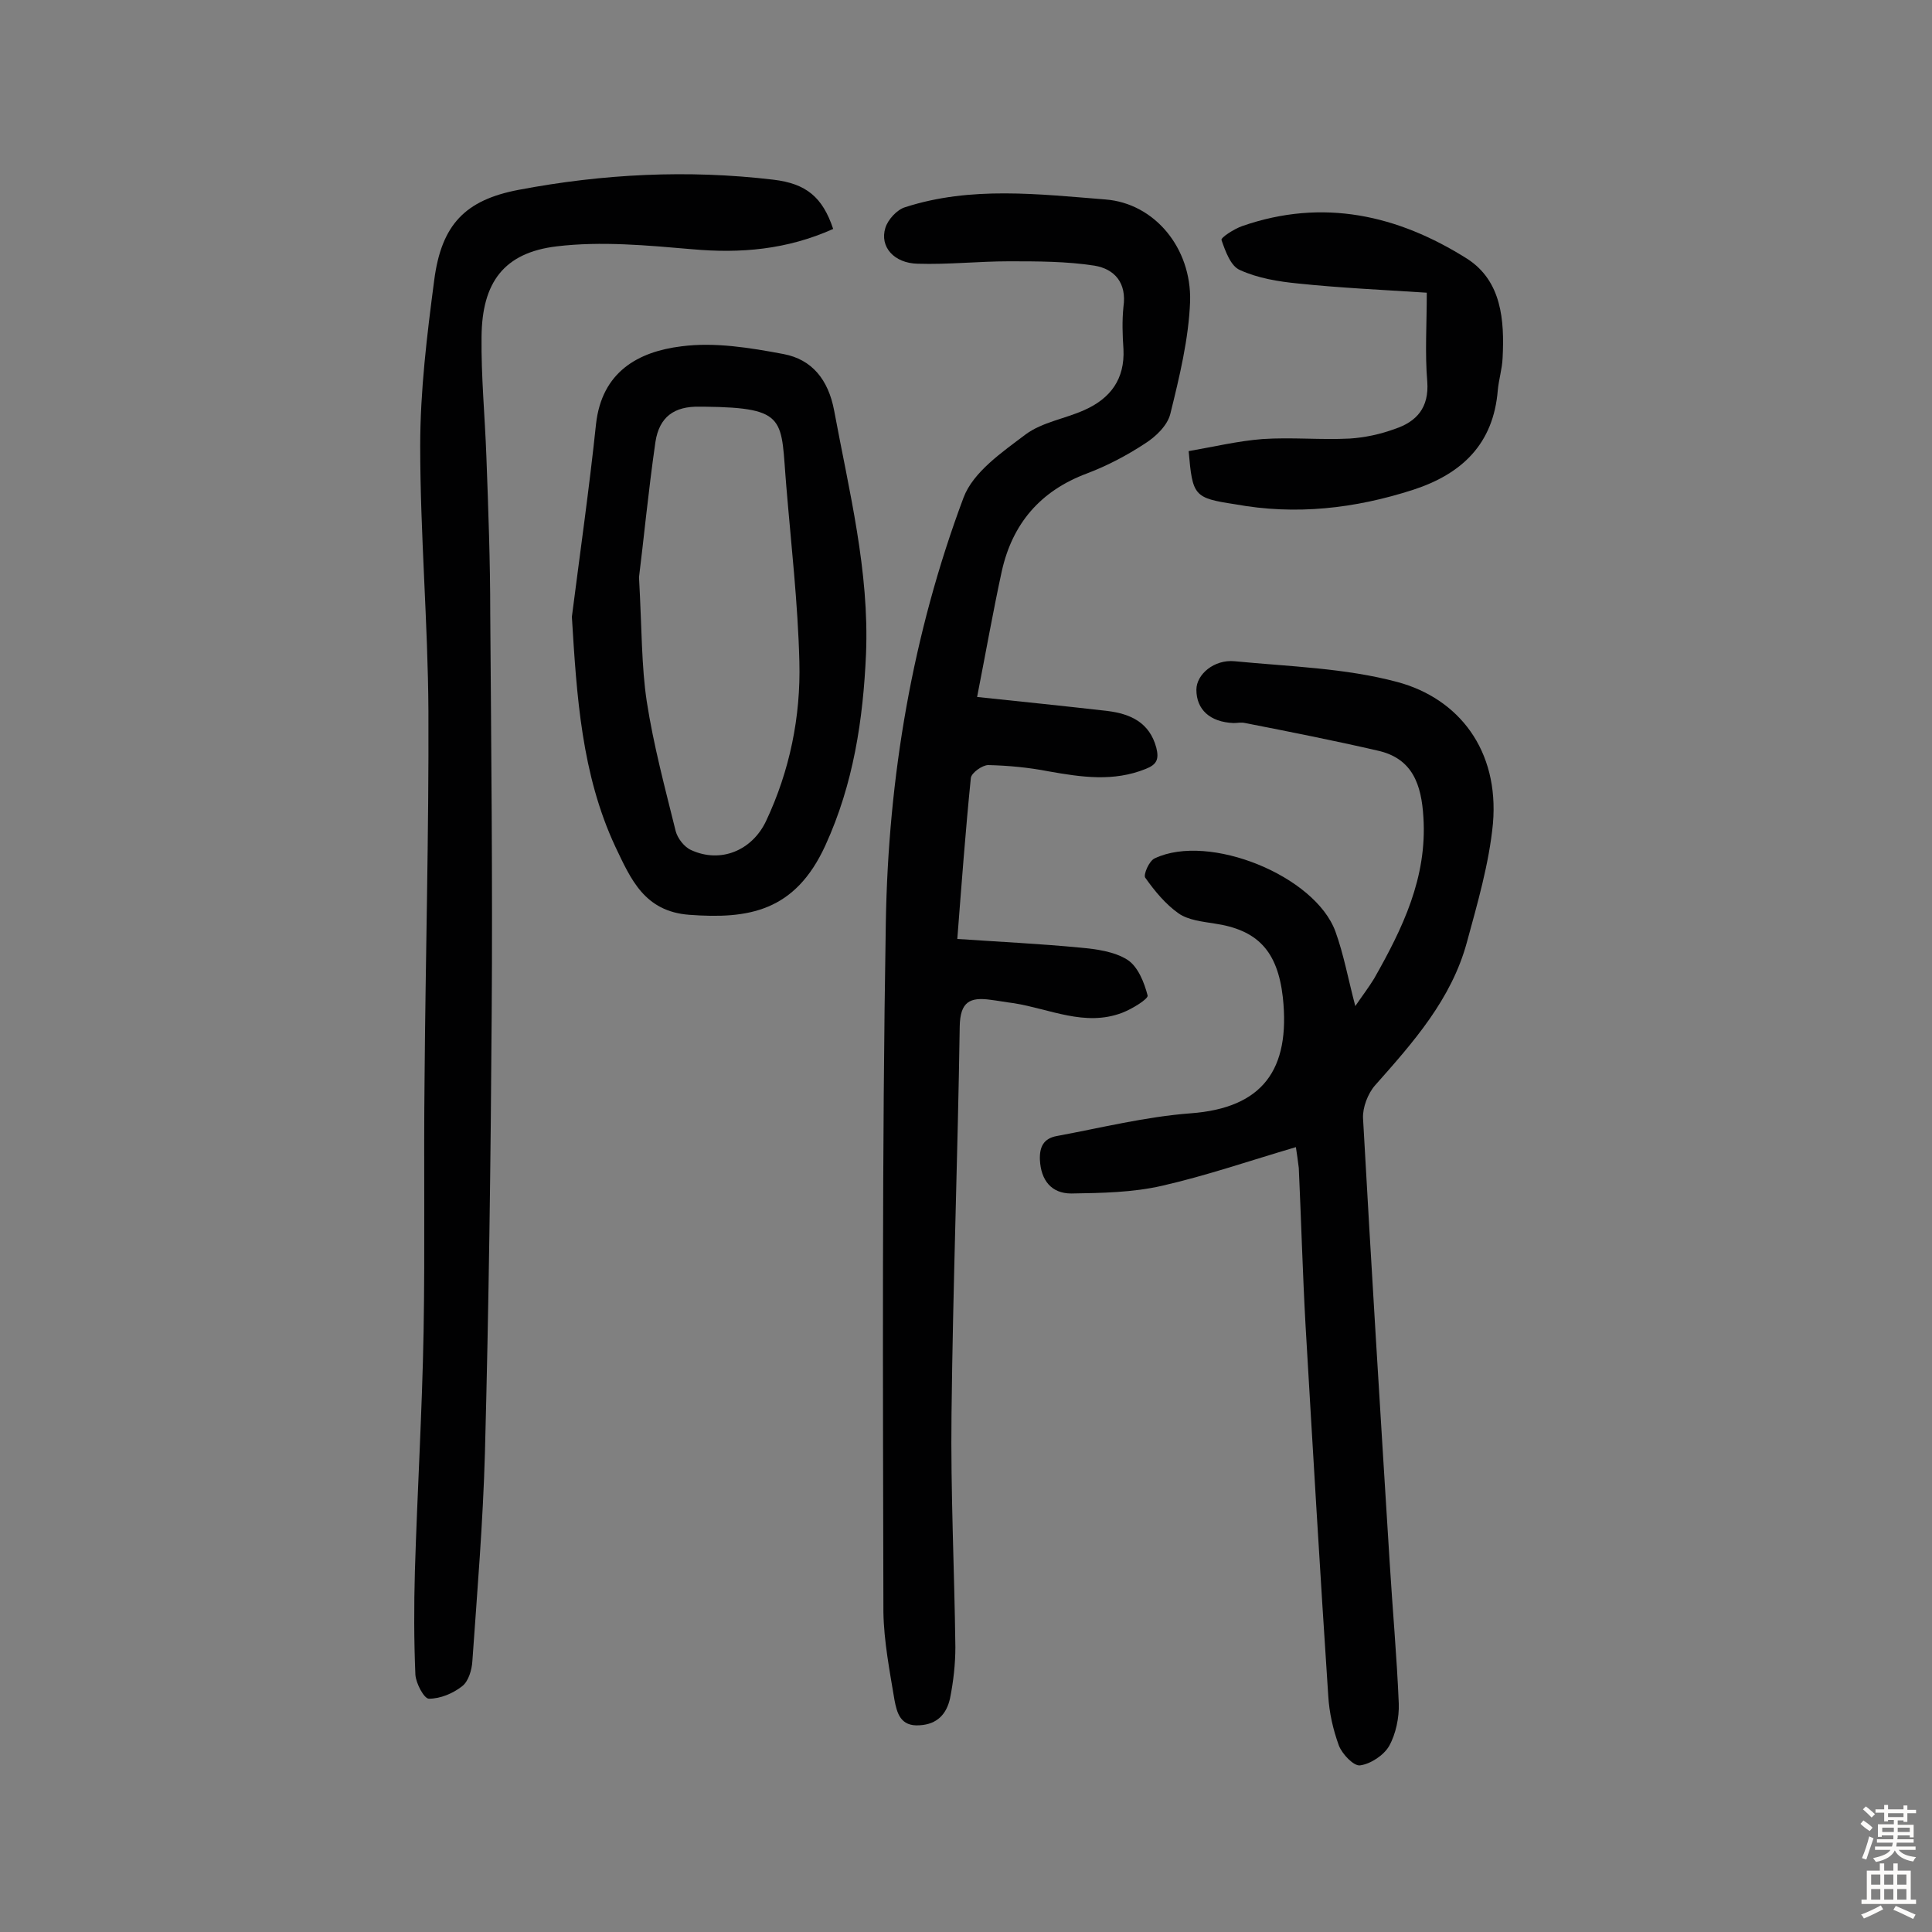
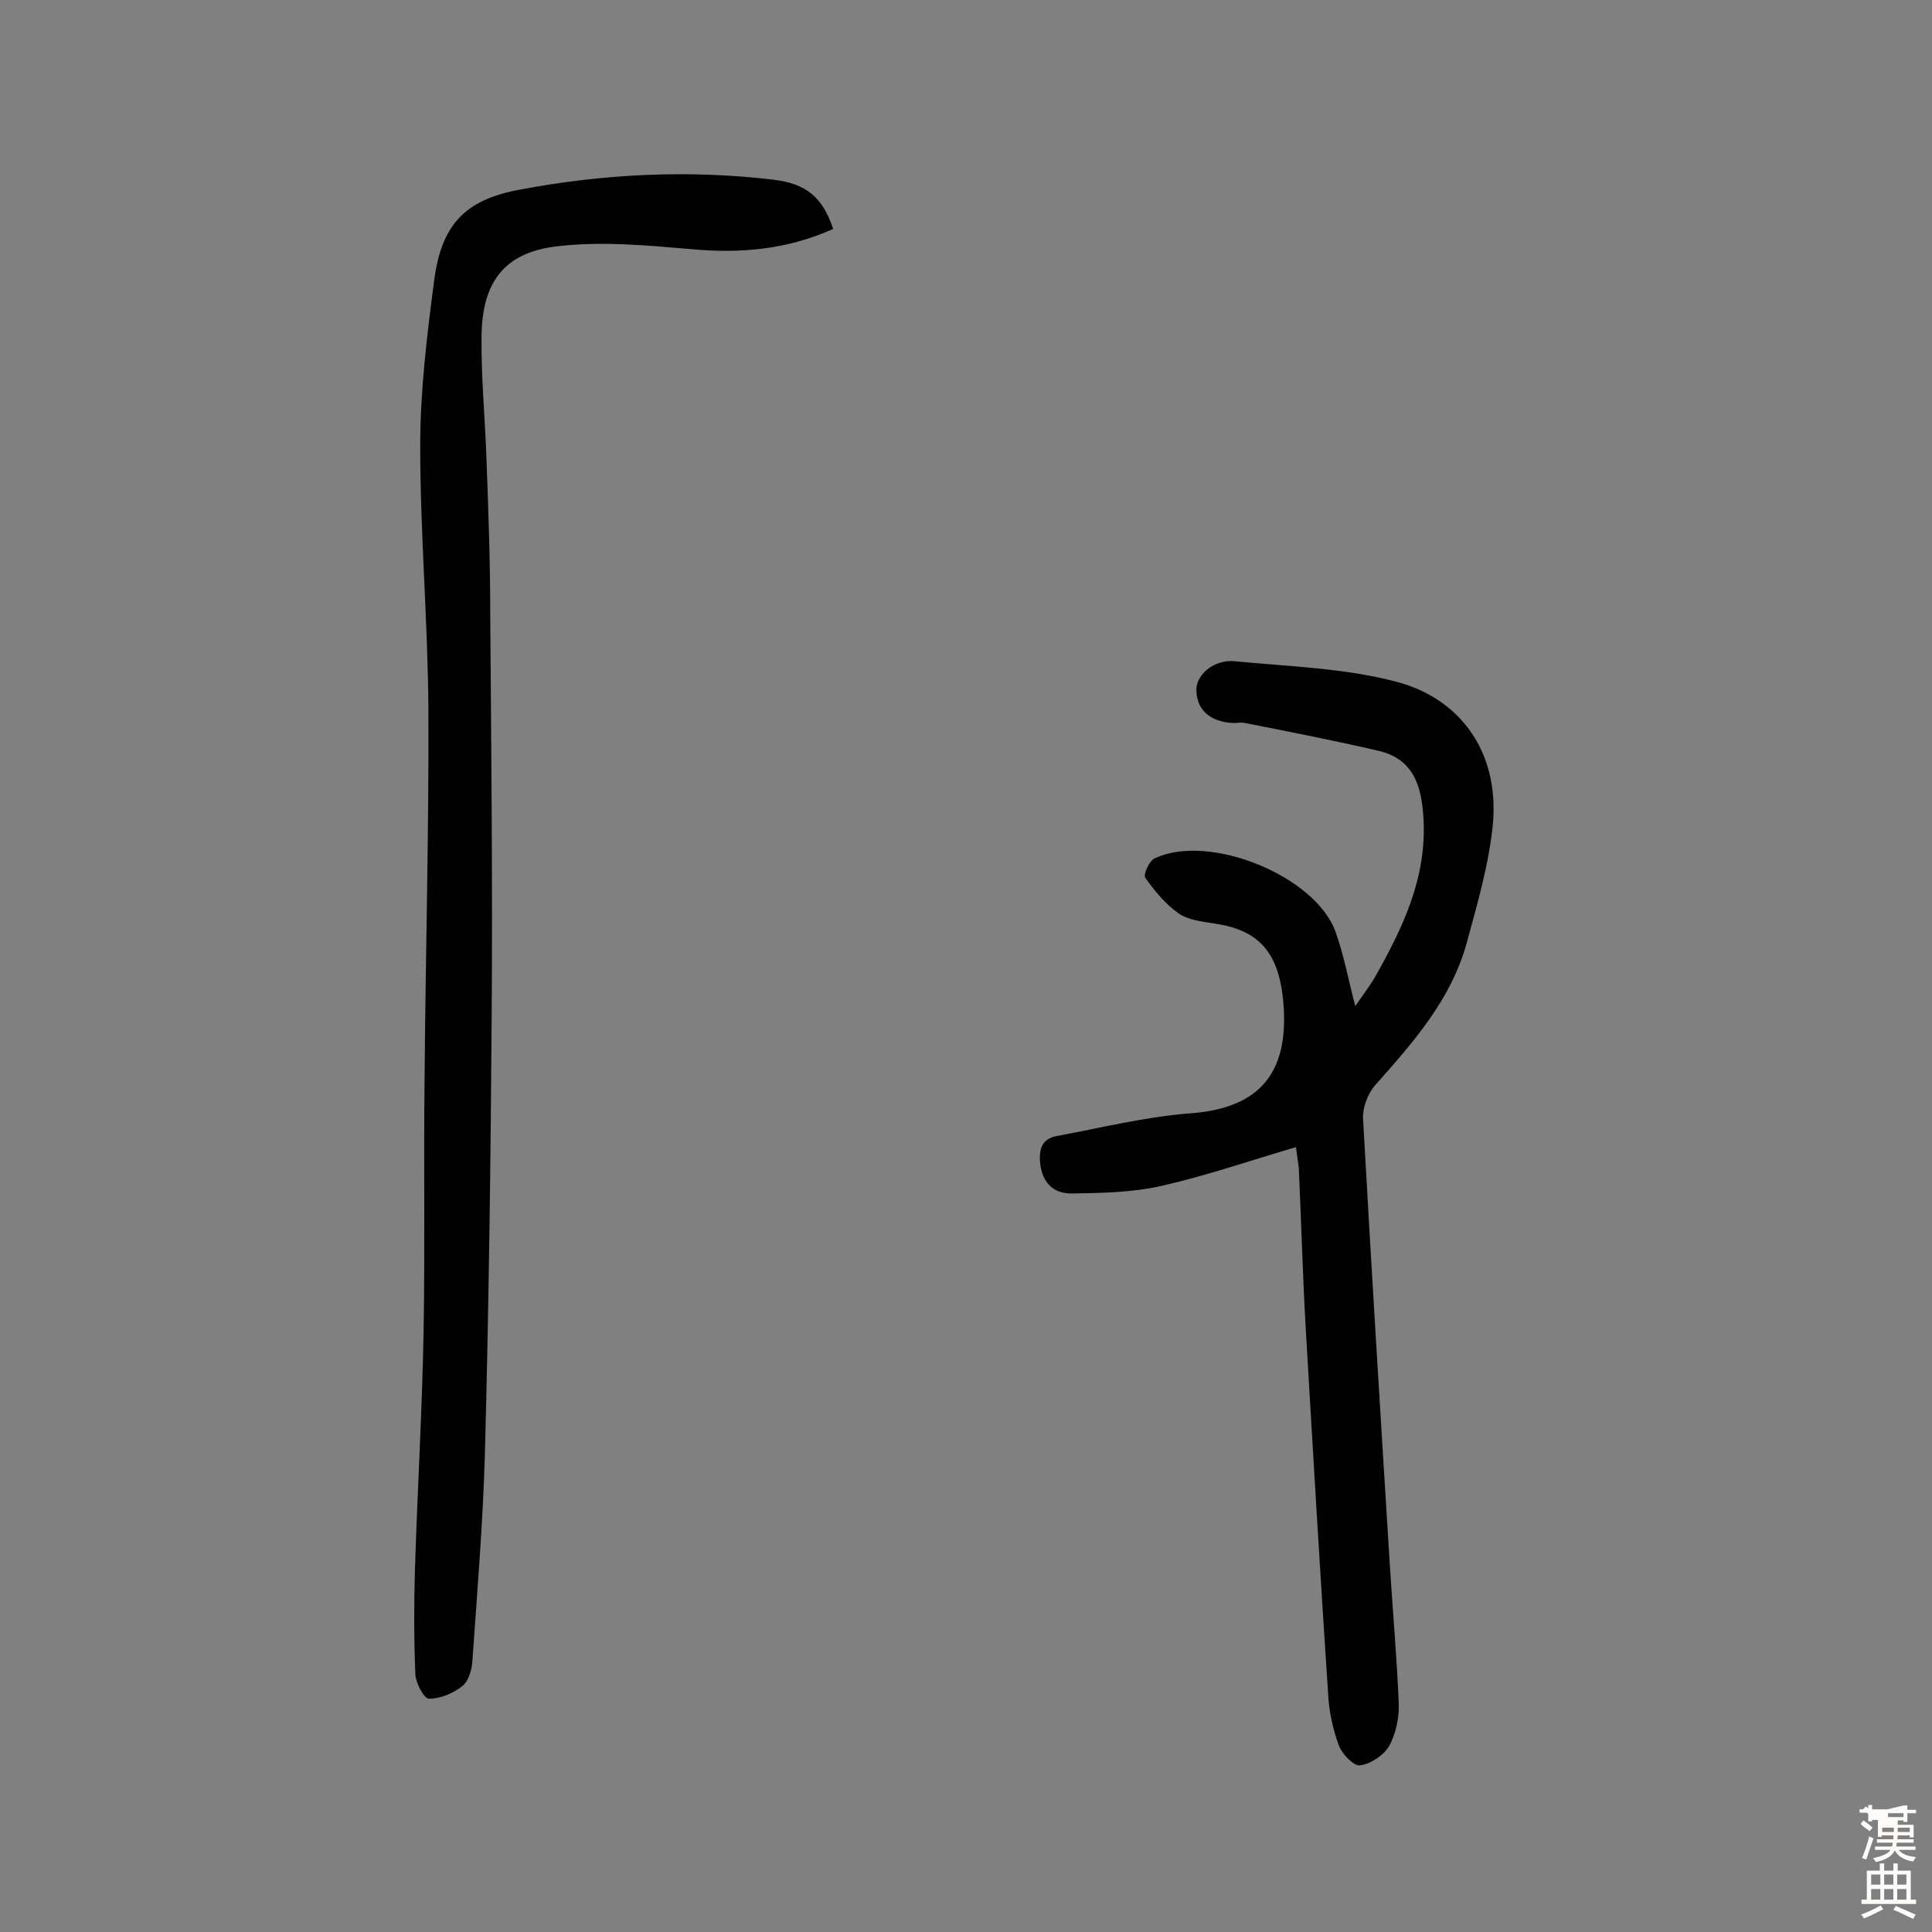
<svg xmlns="http://www.w3.org/2000/svg" enable-background="new 0 0 400 400" viewBox="0 0 400 400">
  <rect x="0" y="0" width="400" height="400" fill="#808080" stroke="none" />
  <g fill="#010102">
-     <path d="m198.2 194.4c8.8.6 17.2 1 25.5 1.8 3.3.3 7 .8 9.7 2.5 2.2 1.4 3.5 4.7 4.2 7.4.2.7-3.2 2.8-5.3 3.6-7.7 2.9-14.9-.8-22.4-2-1.6-.2-3.2-.5-4.8-.7-4.3-.6-6.3.4-6.4 5.5-.4 26.8-1.4 53.5-1.7 80.3-.2 16.1.6 32.1.8 48.2 0 3.5-.4 7.1-1.1 10.6-.7 3.2-2.6 5.4-6.3 5.6-4 .3-4.7-2.6-5.2-5.2-1-6-2.2-12.2-2.3-18.2-.1-47.6-.3-95.2.5-142.8.5-30.1 5.5-59.7 16.1-88 2-5.3 8-9.4 12.9-13.1 3.4-2.5 8.1-3.2 12.1-5 5.4-2.4 8.4-6.4 8.1-12.6-.2-2.9-.3-5.9 0-8.8.7-4.9-1.8-7.8-6-8.5-5.8-.9-11.8-.9-17.7-.9-6.3 0-12.6.7-18.9.5-4.9-.1-7.9-3.5-6.7-7.4.5-1.7 2.4-3.8 4.1-4.3 13.6-4.4 27.6-2.7 41.5-1.6 10.1.8 17.8 10 17.5 21.1-.3 7.8-2.2 15.6-4.1 23.3-.6 2.4-3 4.7-5.2 6.1-3.8 2.5-7.8 4.6-12 6.2-9.7 3.6-15.5 10.4-17.7 20.3-1.8 8.3-3.3 16.8-5.1 26 9.5 1 18.3 1.9 27 2.9 4.8.6 8.7 2.4 10.1 7.6.6 2.4.1 3.5-2.2 4.4-6.7 2.7-13.3 1.7-20.1.5-4.1-.8-8.3-1.2-12.5-1.3-1.2 0-3.5 1.6-3.6 2.7-1.1 10.9-1.9 21.7-2.8 33.3z" />
    <path d="m268.3 237.5c-9.5 2.8-18.5 5.9-27.7 8-6.1 1.4-12.5 1.5-18.8 1.6-4.1 0-6.3-2.7-6.5-7-.1-2.7.8-4.4 3.5-4.9 9.2-1.7 18.4-4 27.7-4.7 14.9-1.1 20.7-9 19.1-24-1.1-9.7-5.3-14-14.2-15.3-2.5-.4-5.4-.7-7.4-2.1-2.7-1.9-5-4.7-6.9-7.4-.4-.6.8-3.5 2-4 11.2-5.3 33.2 3.6 37.4 15.2 1.7 4.7 2.6 9.7 4.1 15.4 1.5-2.2 2.8-3.9 3.9-5.7 5.9-10.4 11-20.9 10.2-33.4-.4-6.7-2.2-12.2-9.5-13.8-9.1-2.1-18.2-3.9-27.4-5.7-.8-.2-1.6 0-2.4 0-4.9-.2-7.7-2.8-7.7-6.9 0-3.2 3.7-6.3 7.9-5.9 11.3 1.1 22.9 1.4 33.7 4.3 12.7 3.4 21.1 14.1 19.8 29.3-.8 8.3-3.2 16.5-5.4 24.6-3.2 11.8-11.1 20.7-19 29.6-1.5 1.7-2.6 4.6-2.5 6.8 1.7 30.6 3.6 61.2 5.5 91.7.6 9.9 1.5 19.7 1.9 29.5.1 2.9-.6 6.3-2 8.8-1.1 1.9-3.8 3.7-6 4-1.3.2-3.7-2.3-4.4-4.1-1.2-3.3-2-6.8-2.2-10.3-1.7-25.6-3.2-51.1-4.7-76.7-.6-10.8-.9-21.7-1.4-32.6-.2-1.5-.4-3.1-.6-4.3z" />
    <path d="m172.5 47.4c-9.6 4.3-19.2 5.1-29.2 4.2-9.3-.8-18.8-1.7-28-.6-11 1.3-15.5 7.5-15.6 18.7-.1 8.3.7 16.5 1 24.8.4 10.9.8 21.7.8 32.6.2 27.6.5 55.2.3 82.8-.2 30.3-.6 60.6-1.4 90.9-.4 14.4-1.6 28.8-2.6 43.1-.1 1.8-.8 4.2-2.1 5.2-1.9 1.5-4.5 2.6-6.9 2.6-1 0-2.7-3.2-2.8-5-.3-7.1-.3-14.3-.1-21.4.5-16.5 1.5-33 1.8-49.6.3-17.4 0-34.8.2-52.1.2-25.5.9-51 .8-76.4-.1-18.3-1.7-36.6-1.7-54.9 0-11.4 1.4-22.9 2.9-34.3 1.5-11.5 6.4-16.6 17.5-18.7 17.4-3.3 35-4.2 52.7-2.1 6.8.8 10.2 3.6 12.4 10.2z" />
-     <path d="m118.4 127.7c1.7-13.3 3.6-26.6 5-39.9 1.2-10.8 8.7-15 17.7-16.1 6.9-.9 14.2.3 21.1 1.6 5.9 1.1 9.3 5.3 10.5 11.7 3.1 16.7 7.3 33.2 6.6 50.4-.6 13.6-2.6 26.9-8.4 39.6-6.3 13.8-16 15.3-28.2 14.4-9.3-.7-12.1-7.4-15.3-14.1-7-15-8-31.2-9-47.6zm13.9-8.2c.6 10.9.5 18.4 1.6 25.7 1.4 9.1 3.8 18 6 26.9.4 1.5 1.8 3.3 3.2 3.9 6.1 2.8 12.6.1 15.5-6 4.9-10.4 7.2-21.6 6.9-33-.3-12.1-1.7-24.2-2.7-36.3-1.2-13.9.5-16.3-17-16.5-.3 0-.6 0-1 0-5.2-.1-8.3 2.1-9.1 7.3-1.5 10.4-2.5 20.9-3.4 28z" />
-     <path d="m246.1 93.4c5.2-.9 10.2-2.1 15.3-2.5 6-.4 12 .2 18-.1 3.2-.2 6.4-.9 9.4-2 4.5-1.5 7.1-4.4 6.7-9.8-.5-5.9-.1-11.8-.1-18.4-9.3-.6-18-1-26.6-1.9-4.1-.4-8.4-1.1-12.1-2.8-1.9-.8-3-3.9-3.8-6.2-.2-.5 2.6-2.3 4.3-2.9 16.7-5.8 32.2-2.3 46.6 6.8 7.1 4.6 7.7 12.7 7.3 20.5-.1 2.3-.8 4.5-1 6.7-.9 11.1-7.4 17.3-17.5 20.6-12.1 3.9-24.3 5.3-36.9 3-8.5-1.3-8.8-1.7-9.6-11z" />
  </g>
-   <path d="m385.2 377.6.6-.7c.6.4 1.3.9 1.9 1.5l-.6.7c-.8-.5-1.4-1-1.9-1.5zm.3 7.1c.6-1.4 1.1-2.9 1.5-4.5.3.1.6.3.9.4-.5 1.4-1 2.9-1.5 4.4zm.2-10.1.6-.6c.7.5 1.3 1.1 1.9 1.6l-.7.7c-.6-.6-1.2-1.2-1.8-1.7zm8.4-.8h.8v.9h1.8v.7h-1.8v1.8h-.8v-.3h-1.2v.9h3.3v2.6h-.8v-.4h-2.5c0 .3 0 .6-.1.8h3.4v.7h-3.5c0 .3-.1.6-.1.8h4v.7h-3.5c.7.9 1.9 1.3 3.6 1.5-.2.2-.4.5-.6.9-1.9-.3-3.2-1.1-3.8-2.3-.5 1.1-1.8 2-3.9 2.4-.2-.3-.4-.5-.6-.8 1.9-.4 3.1-.9 3.6-1.7h-3.2v-.7h3.5c.1-.2.1-.5.2-.8h-3.3v-.7h3.4c0-.2 0-.5 0-.8h-2.4v.3h-.8v-2.6h3.3v-.9h-1.2v.3h-.8v-1.8h-1.8v-.7h1.8v-.9h.8v.9h3.2zm-4.4 5.5h2.4c0-.3 0-.6 0-.9h-2.4zm1.2-3.1h3.2v-.8h-3.2zm4.4 2.2h-2.4v.9h2.5v-.9z" fill="#fcfbfa" />
+   <path d="m385.2 377.6.6-.7c.6.4 1.3.9 1.9 1.5l-.6.7c-.8-.5-1.4-1-1.9-1.5zm.3 7.1c.6-1.4 1.1-2.9 1.5-4.5.3.1.6.3.9.4-.5 1.4-1 2.9-1.5 4.4zm.2-10.1.6-.6c.7.5 1.3 1.1 1.9 1.6l-.7.7c-.6-.6-1.2-1.2-1.8-1.7zm8.4-.8h.8v.9h1.8v.7h-1.8v1.8h-.8v-.3h-1.2v.9h3.3v2.6h-.8v-.4h-2.5c0 .3 0 .6-.1.8h3.4v.7h-3.5c0 .3-.1.6-.1.8h4v.7h-3.5c.7.9 1.9 1.3 3.6 1.5-.2.2-.4.5-.6.9-1.9-.3-3.2-1.1-3.8-2.3-.5 1.1-1.8 2-3.9 2.4-.2-.3-.4-.5-.6-.8 1.9-.4 3.1-.9 3.6-1.7h-3.2v-.7h3.5c.1-.2.1-.5.2-.8h-3.3v-.7h3.4c0-.2 0-.5 0-.8h-2.4v.3h-.8v-2.6v-.9h-1.2v.3h-.8v-1.8h-1.8v-.7h1.8v-.9h.8v.9h3.2zm-4.4 5.5h2.4c0-.3 0-.6 0-.9h-2.4zm1.2-3.1h3.2v-.8h-3.2zm4.4 2.2h-2.4v.9h2.5v-.9z" fill="#fcfbfa" />
  <path d="m389.2 385.8h.9v1.5h1.9v-1.5h.9v1.5h2.7v6h1.1v.9h-11.3v-.9h1.1v-6h2.7zm.2 8.7.5.8c-1.2.6-2.5 1.3-4 1.9-.2-.3-.3-.6-.6-.8 1.6-.6 3-1.3 4.1-1.9zm-2-4.3h1.9v-2.1h-1.9zm0 3.1h1.9v-2.2h-1.9zm2.7-3.1h1.9v-2.1h-1.9zm0 3.1h1.9v-2.2h-1.9zm2.4 1.3c1.4.6 2.7 1.2 4.1 1.8l-.5.9c-1.5-.7-2.8-1.4-4.1-1.9zm2.2-6.5h-1.9v2.1h1.9zm-1.9 5.2h1.9v-2.2h-1.9z" fill="#fcfbfa" />
</svg>